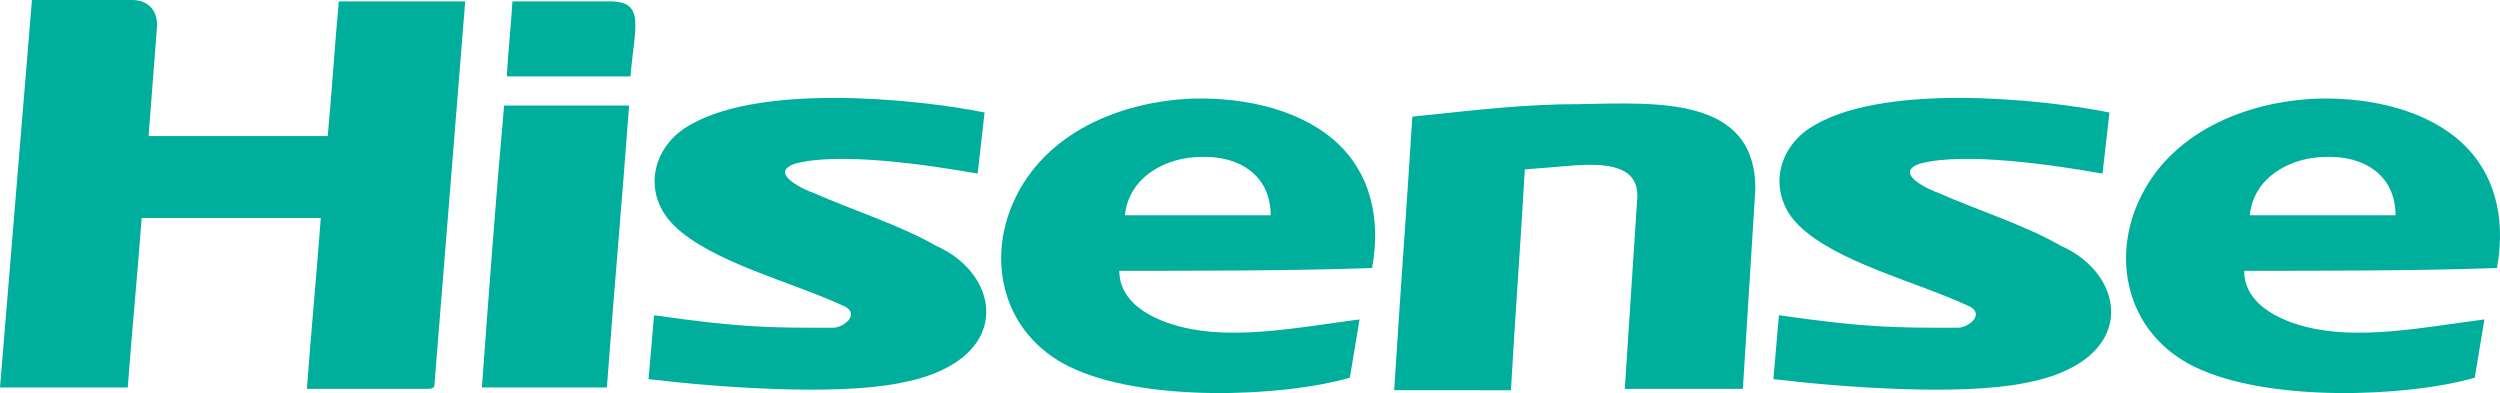
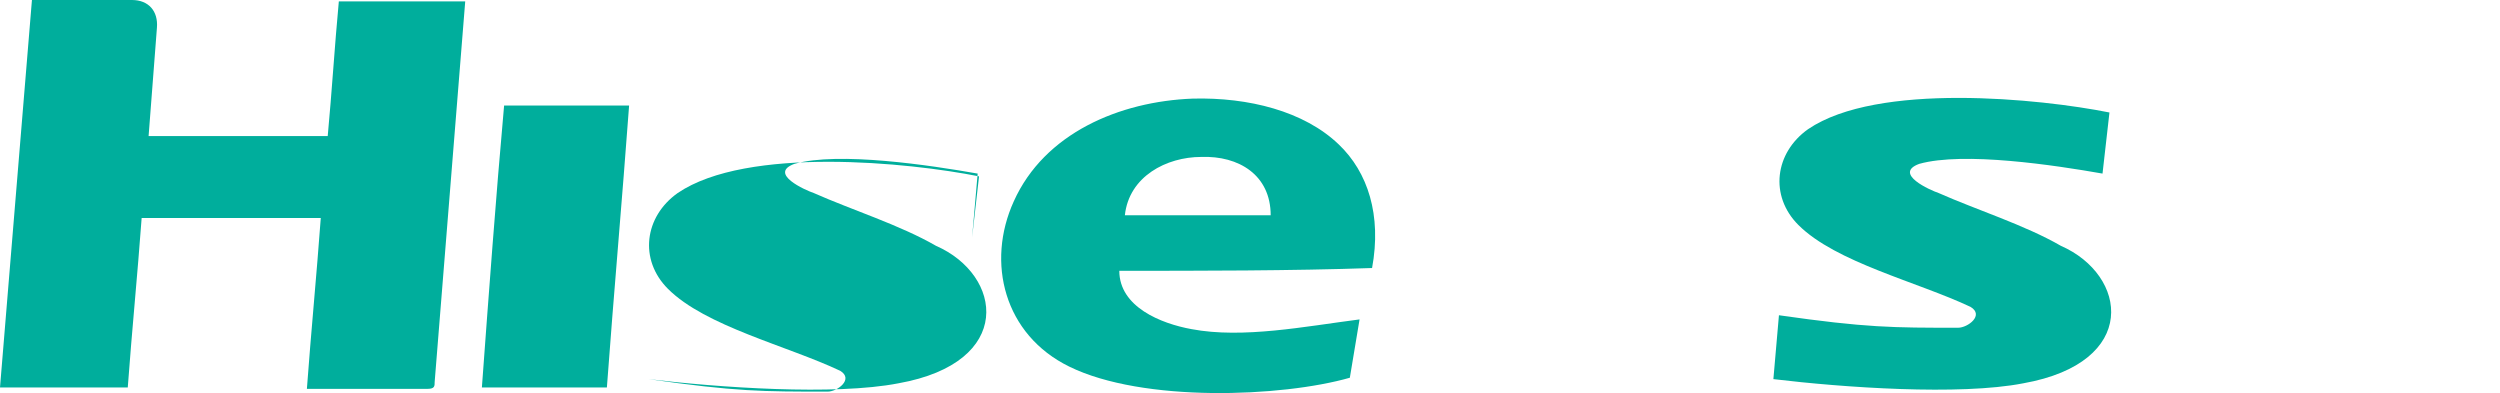
<svg xmlns="http://www.w3.org/2000/svg" width="624.001" height="98.108" viewBox="0 0 624.001 98.108">
  <g transform="translate(-549 -498)">
    <path d="M556.973,498H581.93c4.159,0,6.586,2.773,6.239,6.933q-1.04,13.519-2.08,27.037H630.8c1.04-11.092,1.733-22.531,2.773-33.623H665.12l-7.626,94.975c0,1.04,0,1.733-1.733,1.733H625.6c1.04-14.212,2.426-28.423,3.466-42.635H584.356c-1.04,14.212-2.426,28.077-3.466,42.288H549L556.973,498Z" transform="translate(0 0)" fill="#00ae9c" fill-rule="evenodd" />
-     <path d="M649.4,576.678c1.387-22.531,3.12-45.408,4.506-67.939,16.638-1.733,28.077-3.12,41.6-3.12,19.411-.347,44.022-2.08,44.022,21.144l-3.12,49.914H706.94l3.12-47.834c.346-8.319-8.666-8.319-15.251-7.972-4.16.347-8.319.693-12.825,1.04-1.04,18.371-2.426,36.742-3.466,55.114H649.4Z" transform="translate(247.612 18.377)" fill="#00ae9c" fill-rule="evenodd" />
    <path d="M650.579,548.1c0,9.012,10.4,13.172,18.025,14.558,12.825,2.426,28.423-.693,41.942-2.426l-2.427,14.558c-16.985,4.853-51.647,6.239-70.018-2.773-16.292-7.972-20.8-26-13.865-41.249,7.626-16.985,26.343-24.957,44.715-25.65,13.865-.347,27.73,3.12,36.4,11.439,7.279,6.932,10.745,17.678,8.319,30.85-19.758.693-43.328.693-63.086.693Zm37.782-13.865c0-10.052-7.972-14.9-17.331-14.558-8.666,0-18.025,4.853-19.064,14.558Z" transform="translate(177.801 17.494)" fill="#00ae9c" fill-rule="evenodd" />
-     <path d="M731.579,548.1c0,9.012,10.4,13.172,18.025,14.558,12.825,2.426,28.423-.693,41.942-2.426l-2.426,14.558c-16.985,4.853-51.647,6.239-70.019-2.773-16.291-7.972-20.8-26-13.865-41.249,7.626-16.985,26.343-24.957,44.715-25.65,13.865-.347,27.73,3.12,36.4,11.439,7.279,6.932,10.745,17.678,8.319,30.85-19.758.693-43.328.693-63.086.693Zm37.782-13.865c0-10.052-7.972-14.9-17.331-14.558-8.666,0-18.025,4.853-19.065,14.558Z" transform="translate(377.568 17.494)" fill="#00ae9c" fill-rule="evenodd" />
-     <path d="M677.85,523.941c-11.785-2.08-34.663-5.546-45.755-2.426-6.586,2.426,2.773,6.586,4.853,7.279,9.359,4.159,21.491,7.972,30.5,13.172,16.638,7.279,19.758,29.117-9.359,34.316-15.945,3.12-45.061,1.04-62.392-1.04l1.387-15.945c21.837,3.12,28.423,3.12,44.715,3.12,2.426,0,6.586-3.12,3.12-5.2-13.172-6.239-33.623-11.092-42.982-20.451-7.279-7.279-5.893-18.024,2.426-23.917,17.331-11.785,57.886-7.626,75.218-4.16l-1.733,15.251Z" transform="translate(115.174 17.387)" fill="#00ae9c" fill-rule="evenodd" />
+     <path d="M677.85,523.941c-11.785-2.08-34.663-5.546-45.755-2.426-6.586,2.426,2.773,6.586,4.853,7.279,9.359,4.159,21.491,7.972,30.5,13.172,16.638,7.279,19.758,29.117-9.359,34.316-15.945,3.12-45.061,1.04-62.392-1.04c21.837,3.12,28.423,3.12,44.715,3.12,2.426,0,6.586-3.12,3.12-5.2-13.172-6.239-33.623-11.092-42.982-20.451-7.279-7.279-5.893-18.024,2.426-23.917,17.331-11.785,57.886-7.626,75.218-4.16l-1.733,15.251Z" transform="translate(115.174 17.387)" fill="#00ae9c" fill-rule="evenodd" />
    <path d="M758.851,523.941c-11.786-2.08-34.663-5.546-45.755-2.426-6.586,2.426,2.773,6.586,4.853,7.279,9.359,4.159,21.491,7.972,30.5,13.172,16.638,7.279,19.758,29.117-9.359,34.316-15.945,3.12-45.061,1.04-62.393-1.04l1.387-15.945c21.837,3.12,28.423,3.12,44.715,3.12,2.426,0,6.586-3.12,3.12-5.2-13.172-6.239-33.623-11.092-42.982-20.451-7.279-7.279-5.893-18.024,2.426-23.917,17.331-11.785,57.886-7.626,75.218-4.16l-1.733,15.251Z" transform="translate(314.941 17.387)" fill="#00ae9c" fill-rule="evenodd" />
    <path d="M589.246,505.6h31.2c-1.733,23.571-3.813,46.794-5.546,70.365H583.7c1.733-23.571,3.466-47.141,5.546-70.365Z" transform="translate(85.579 18.744)" fill="#00ae9c" fill-rule="evenodd" />
-     <path d="M585.5,516.471c.347-6.239,1.04-12.479,1.387-18.371h24.264c9.012,0,6.239,6.239,5.2,18.718H585.5Z" transform="translate(90.018 0.247)" fill="#00ae9c" fill-rule="evenodd" />
  </g>
</svg>